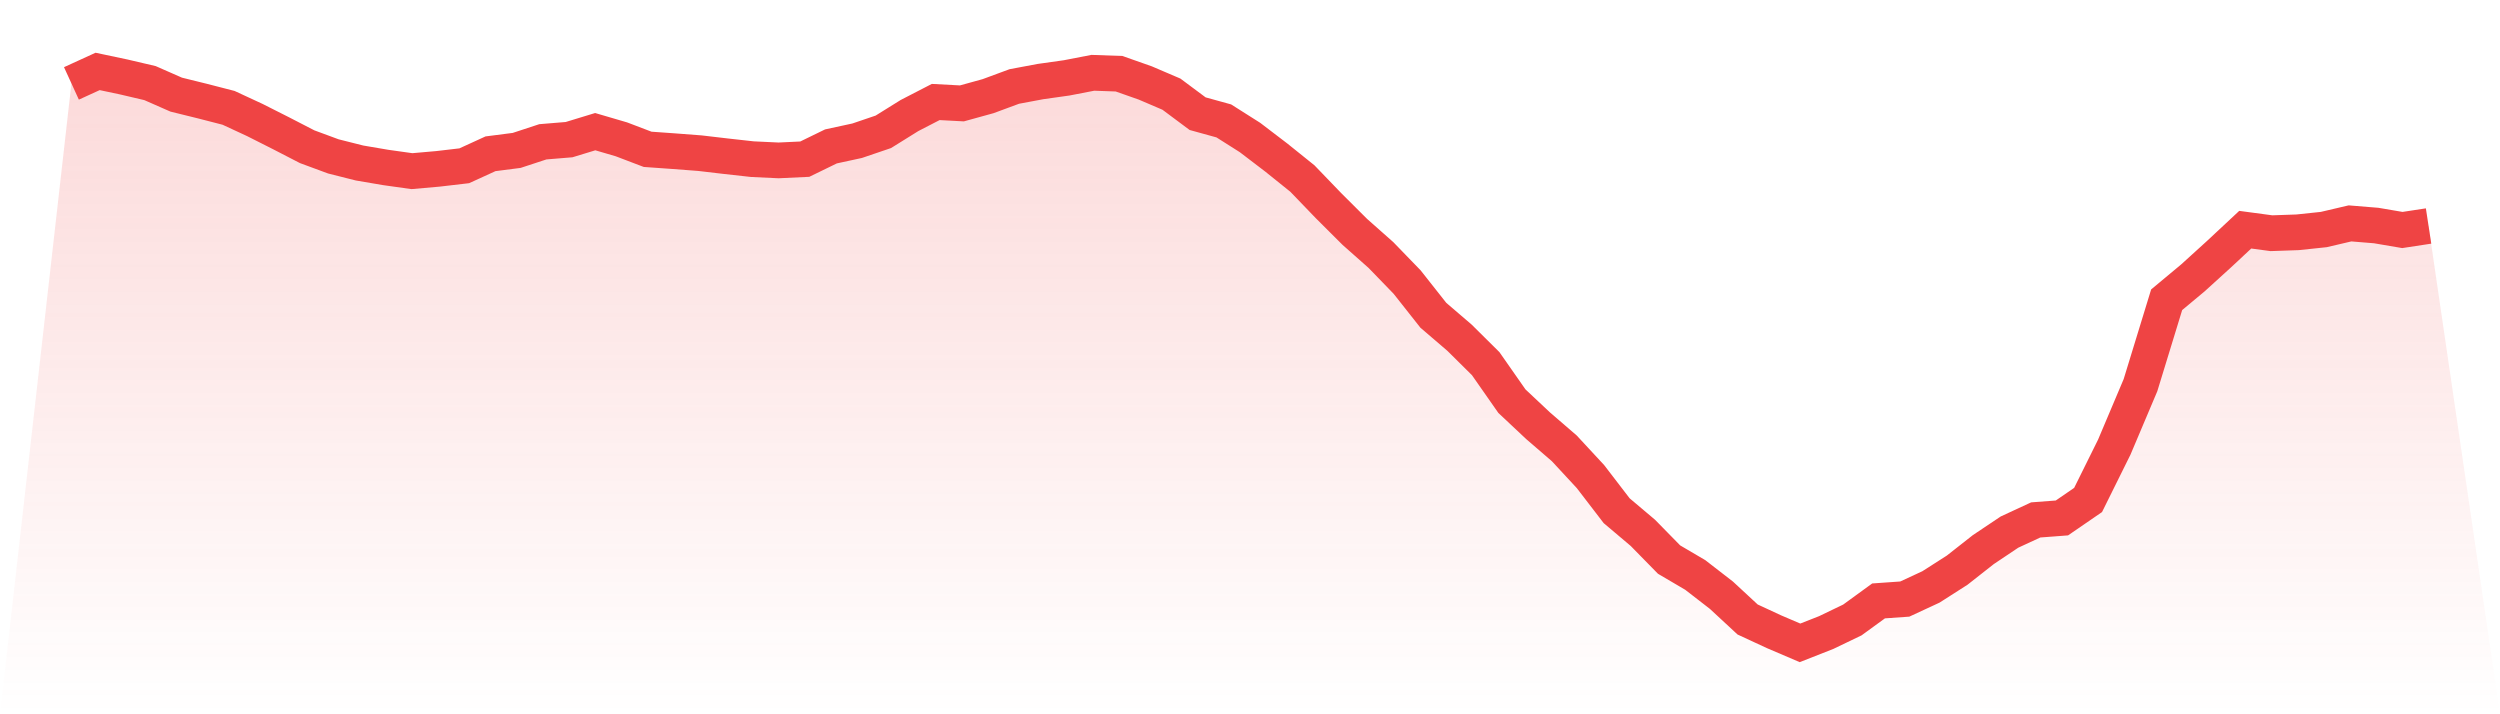
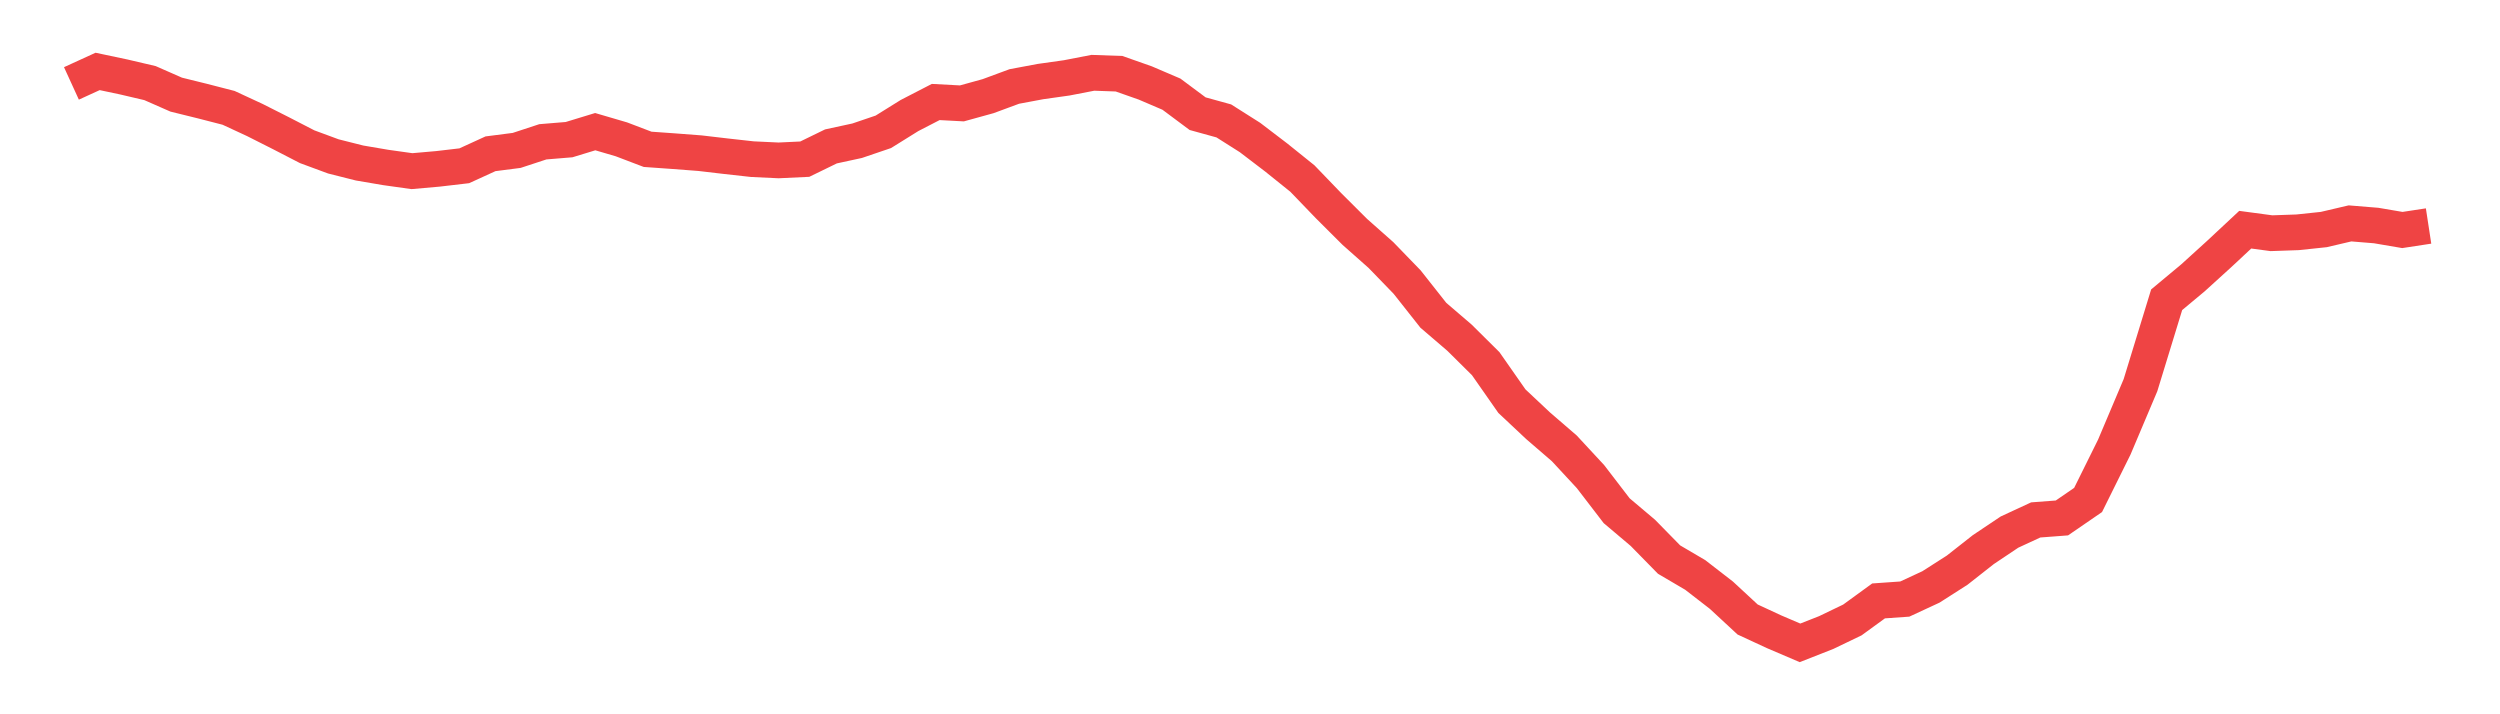
<svg xmlns="http://www.w3.org/2000/svg" viewBox="0 0 140 40">
  <defs>
    <linearGradient id="gradient" x1="0" x2="0" y1="0" y2="1">
      <stop offset="0%" stop-color="#ef4444" stop-opacity="0.2" />
      <stop offset="100%" stop-color="#ef4444" stop-opacity="0" />
    </linearGradient>
  </defs>
-   <path d="M4,4.671 L4,4.671 L5.467,4 L6.933,4.31 L8.4,4.654 L9.867,5.299 L11.333,5.661 L12.8,6.039 L14.267,6.719 L15.733,7.459 L17.2,8.216 L18.667,8.758 L20.133,9.128 L21.6,9.378 L23.067,9.584 L24.533,9.455 L26,9.283 L27.467,8.612 L28.933,8.423 L30.4,7.941 L31.867,7.82 L33.333,7.373 L34.8,7.803 L36.267,8.362 L37.733,8.466 L39.2,8.578 L40.667,8.75 L42.133,8.913 L43.6,8.982 L45.067,8.913 L46.533,8.199 L48,7.881 L49.467,7.382 L50.933,6.469 L52.4,5.712 L53.867,5.79 L55.333,5.385 L56.8,4.843 L58.267,4.568 L59.733,4.361 L61.2,4.077 L62.667,4.129 L64.133,4.645 L65.6,5.273 L67.067,6.366 L68.533,6.771 L70,7.7 L71.467,8.819 L72.933,9.997 L74.4,11.52 L75.867,12.983 L77.333,14.282 L78.8,15.797 L80.267,17.655 L81.733,18.912 L83.2,20.366 L84.667,22.465 L86.133,23.842 L87.6,25.107 L89.067,26.69 L90.533,28.6 L92,29.839 L93.467,31.336 L94.933,32.197 L96.4,33.333 L97.867,34.692 L99.333,35.372 L100.8,36 L102.267,35.423 L103.733,34.718 L105.2,33.651 L106.667,33.548 L108.133,32.868 L109.6,31.93 L111.067,30.777 L112.533,29.796 L114,29.116 L115.467,29.005 L116.933,27.998 L118.4,25.038 L119.867,21.57 L121.333,16.786 L122.8,15.564 L124.267,14.231 L125.733,12.863 L127.2,13.06 L128.667,13.009 L130.133,12.854 L131.6,12.51 L133.067,12.63 L134.533,12.88 L136,12.656 L140,40 L0,40 z" fill="url(#gradient)" />
  <path d="M4,4.671 L4,4.671 L5.467,4 L6.933,4.31 L8.4,4.654 L9.867,5.299 L11.333,5.661 L12.8,6.039 L14.267,6.719 L15.733,7.459 L17.2,8.216 L18.667,8.758 L20.133,9.128 L21.6,9.378 L23.067,9.584 L24.533,9.455 L26,9.283 L27.467,8.612 L28.933,8.423 L30.4,7.941 L31.867,7.82 L33.333,7.373 L34.8,7.803 L36.267,8.362 L37.733,8.466 L39.2,8.578 L40.667,8.75 L42.133,8.913 L43.6,8.982 L45.067,8.913 L46.533,8.199 L48,7.881 L49.467,7.382 L50.933,6.469 L52.4,5.712 L53.867,5.79 L55.333,5.385 L56.8,4.843 L58.267,4.568 L59.733,4.361 L61.2,4.077 L62.667,4.129 L64.133,4.645 L65.6,5.273 L67.067,6.366 L68.533,6.771 L70,7.7 L71.467,8.819 L72.933,9.997 L74.4,11.52 L75.867,12.983 L77.333,14.282 L78.8,15.797 L80.267,17.655 L81.733,18.912 L83.2,20.366 L84.667,22.465 L86.133,23.842 L87.6,25.107 L89.067,26.69 L90.533,28.6 L92,29.839 L93.467,31.336 L94.933,32.197 L96.4,33.333 L97.867,34.692 L99.333,35.372 L100.8,36 L102.267,35.423 L103.733,34.718 L105.2,33.651 L106.667,33.548 L108.133,32.868 L109.6,31.93 L111.067,30.777 L112.533,29.796 L114,29.116 L115.467,29.005 L116.933,27.998 L118.4,25.038 L119.867,21.57 L121.333,16.786 L122.8,15.564 L124.267,14.231 L125.733,12.863 L127.2,13.06 L128.667,13.009 L130.133,12.854 L131.6,12.51 L133.067,12.63 L134.533,12.88 L136,12.656" fill="none" stroke="#ef4444" stroke-width="2" />
</svg>